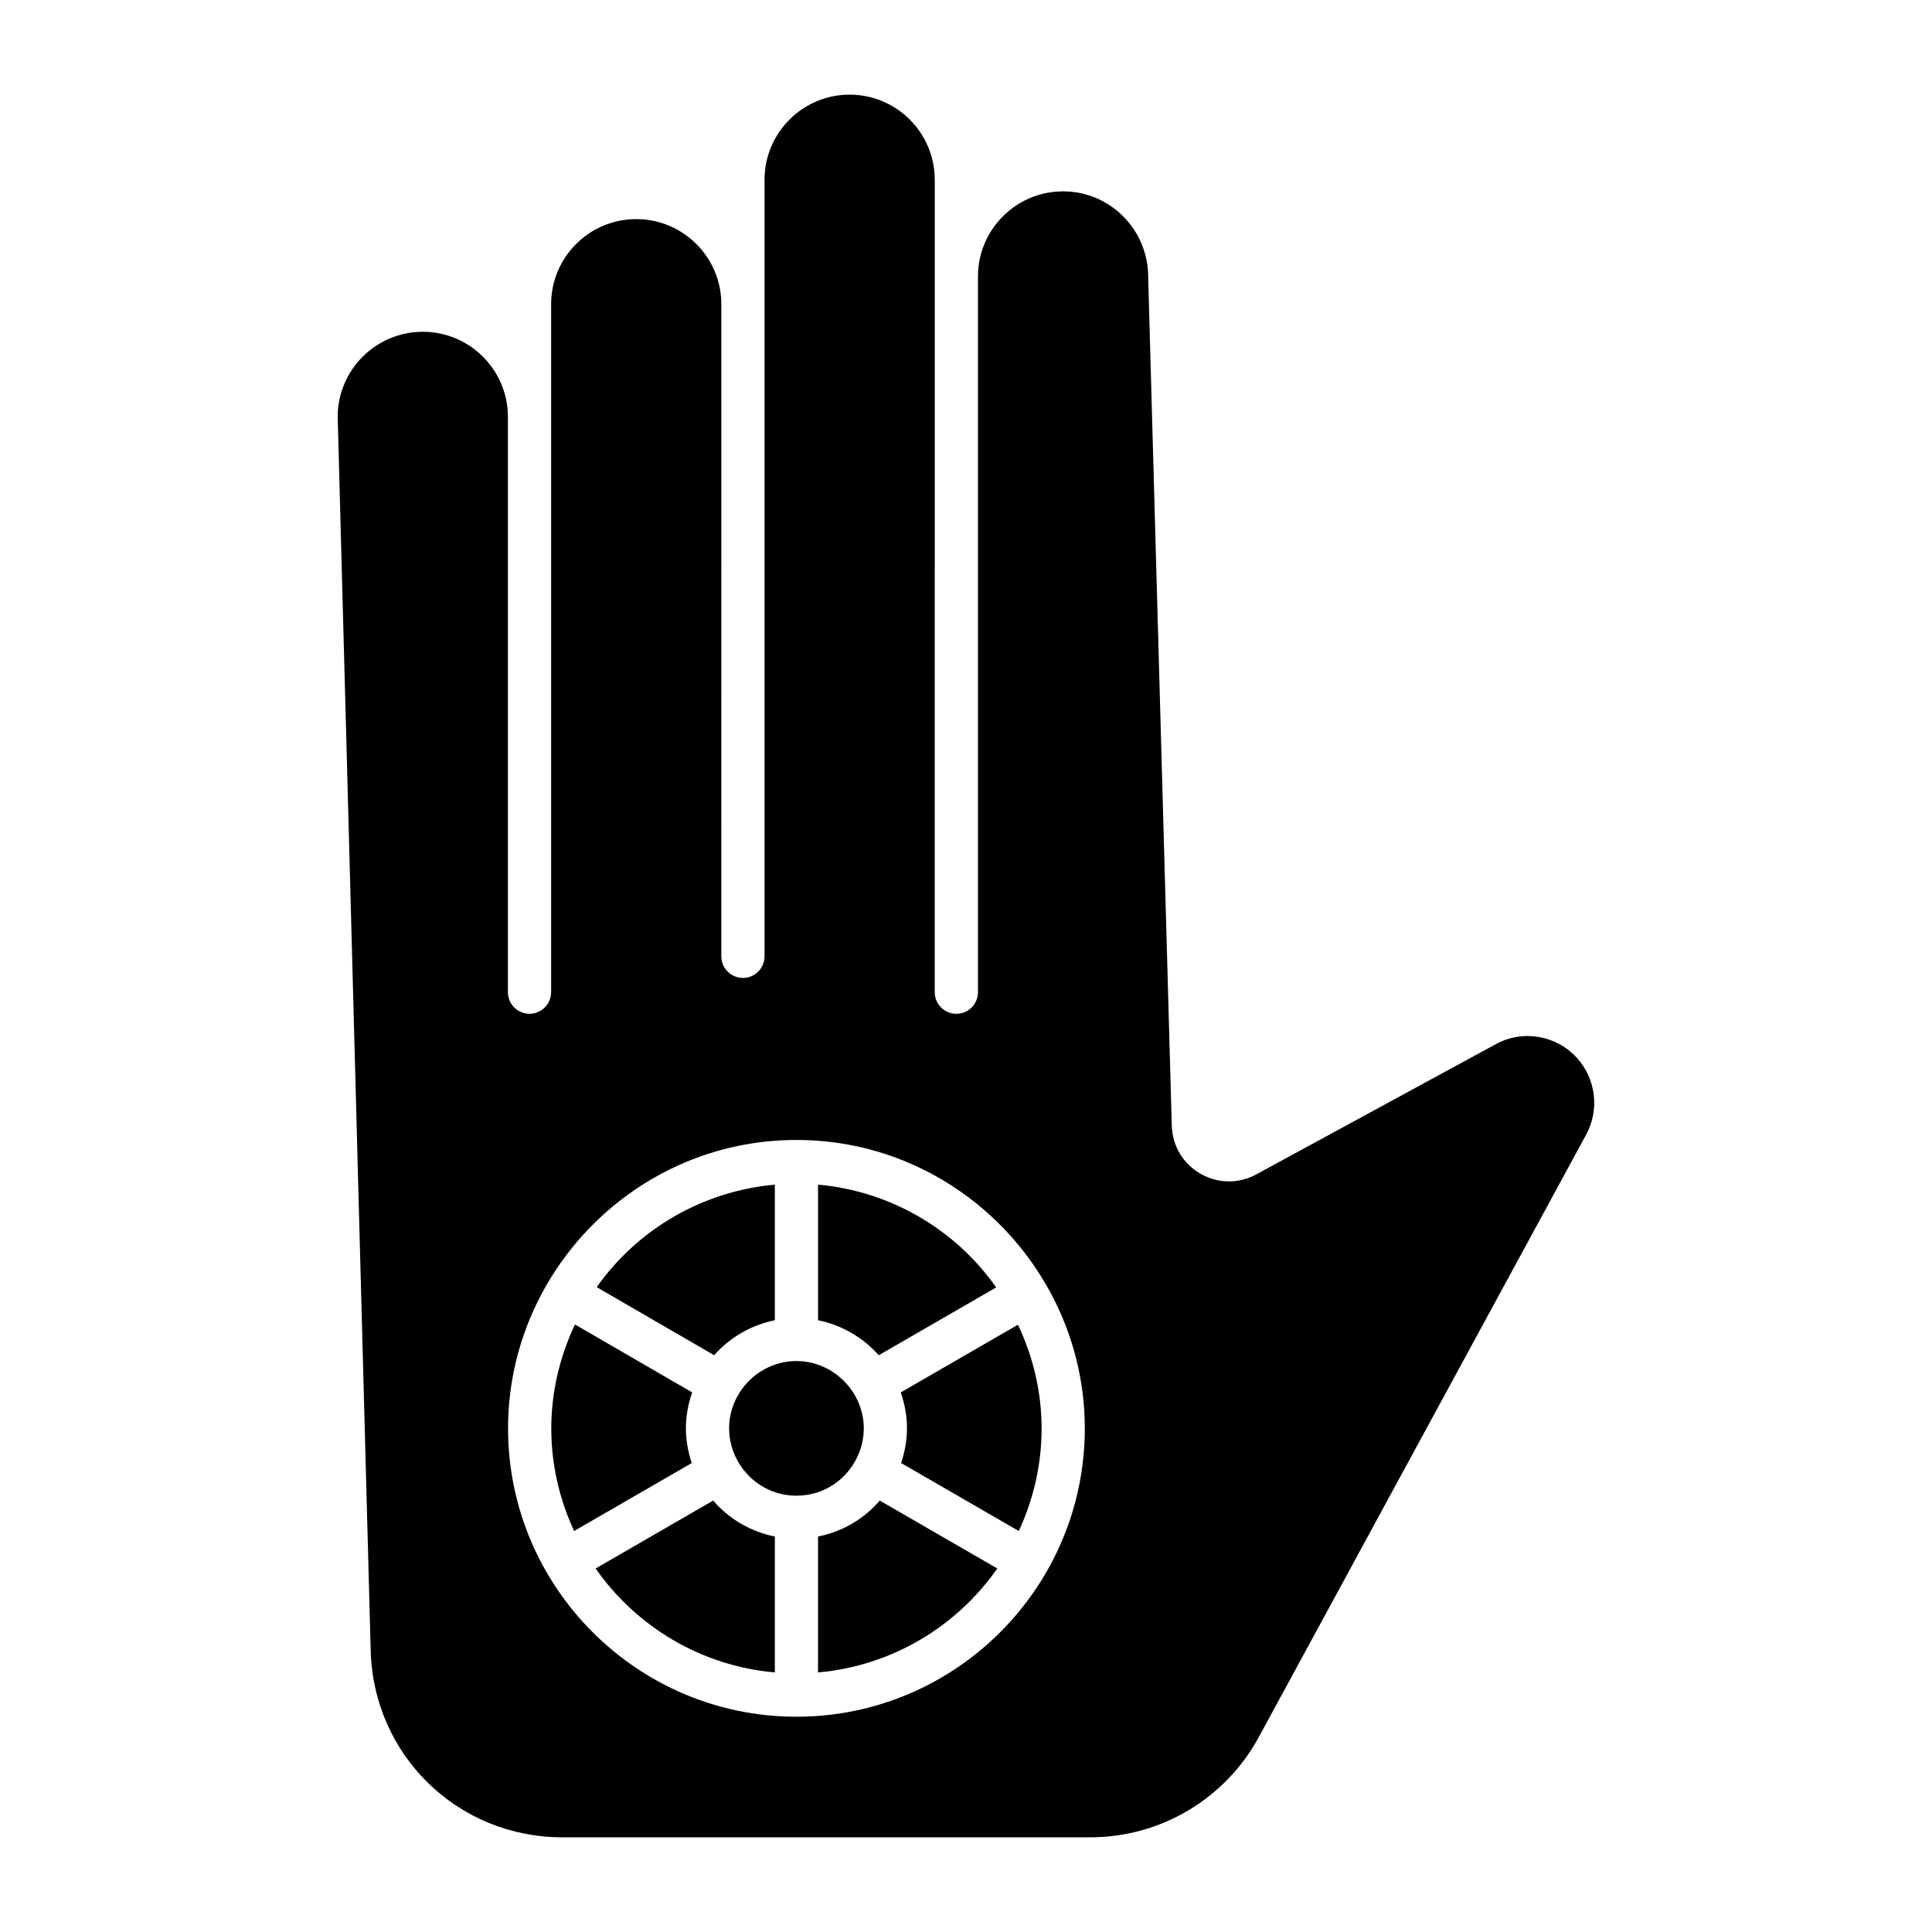
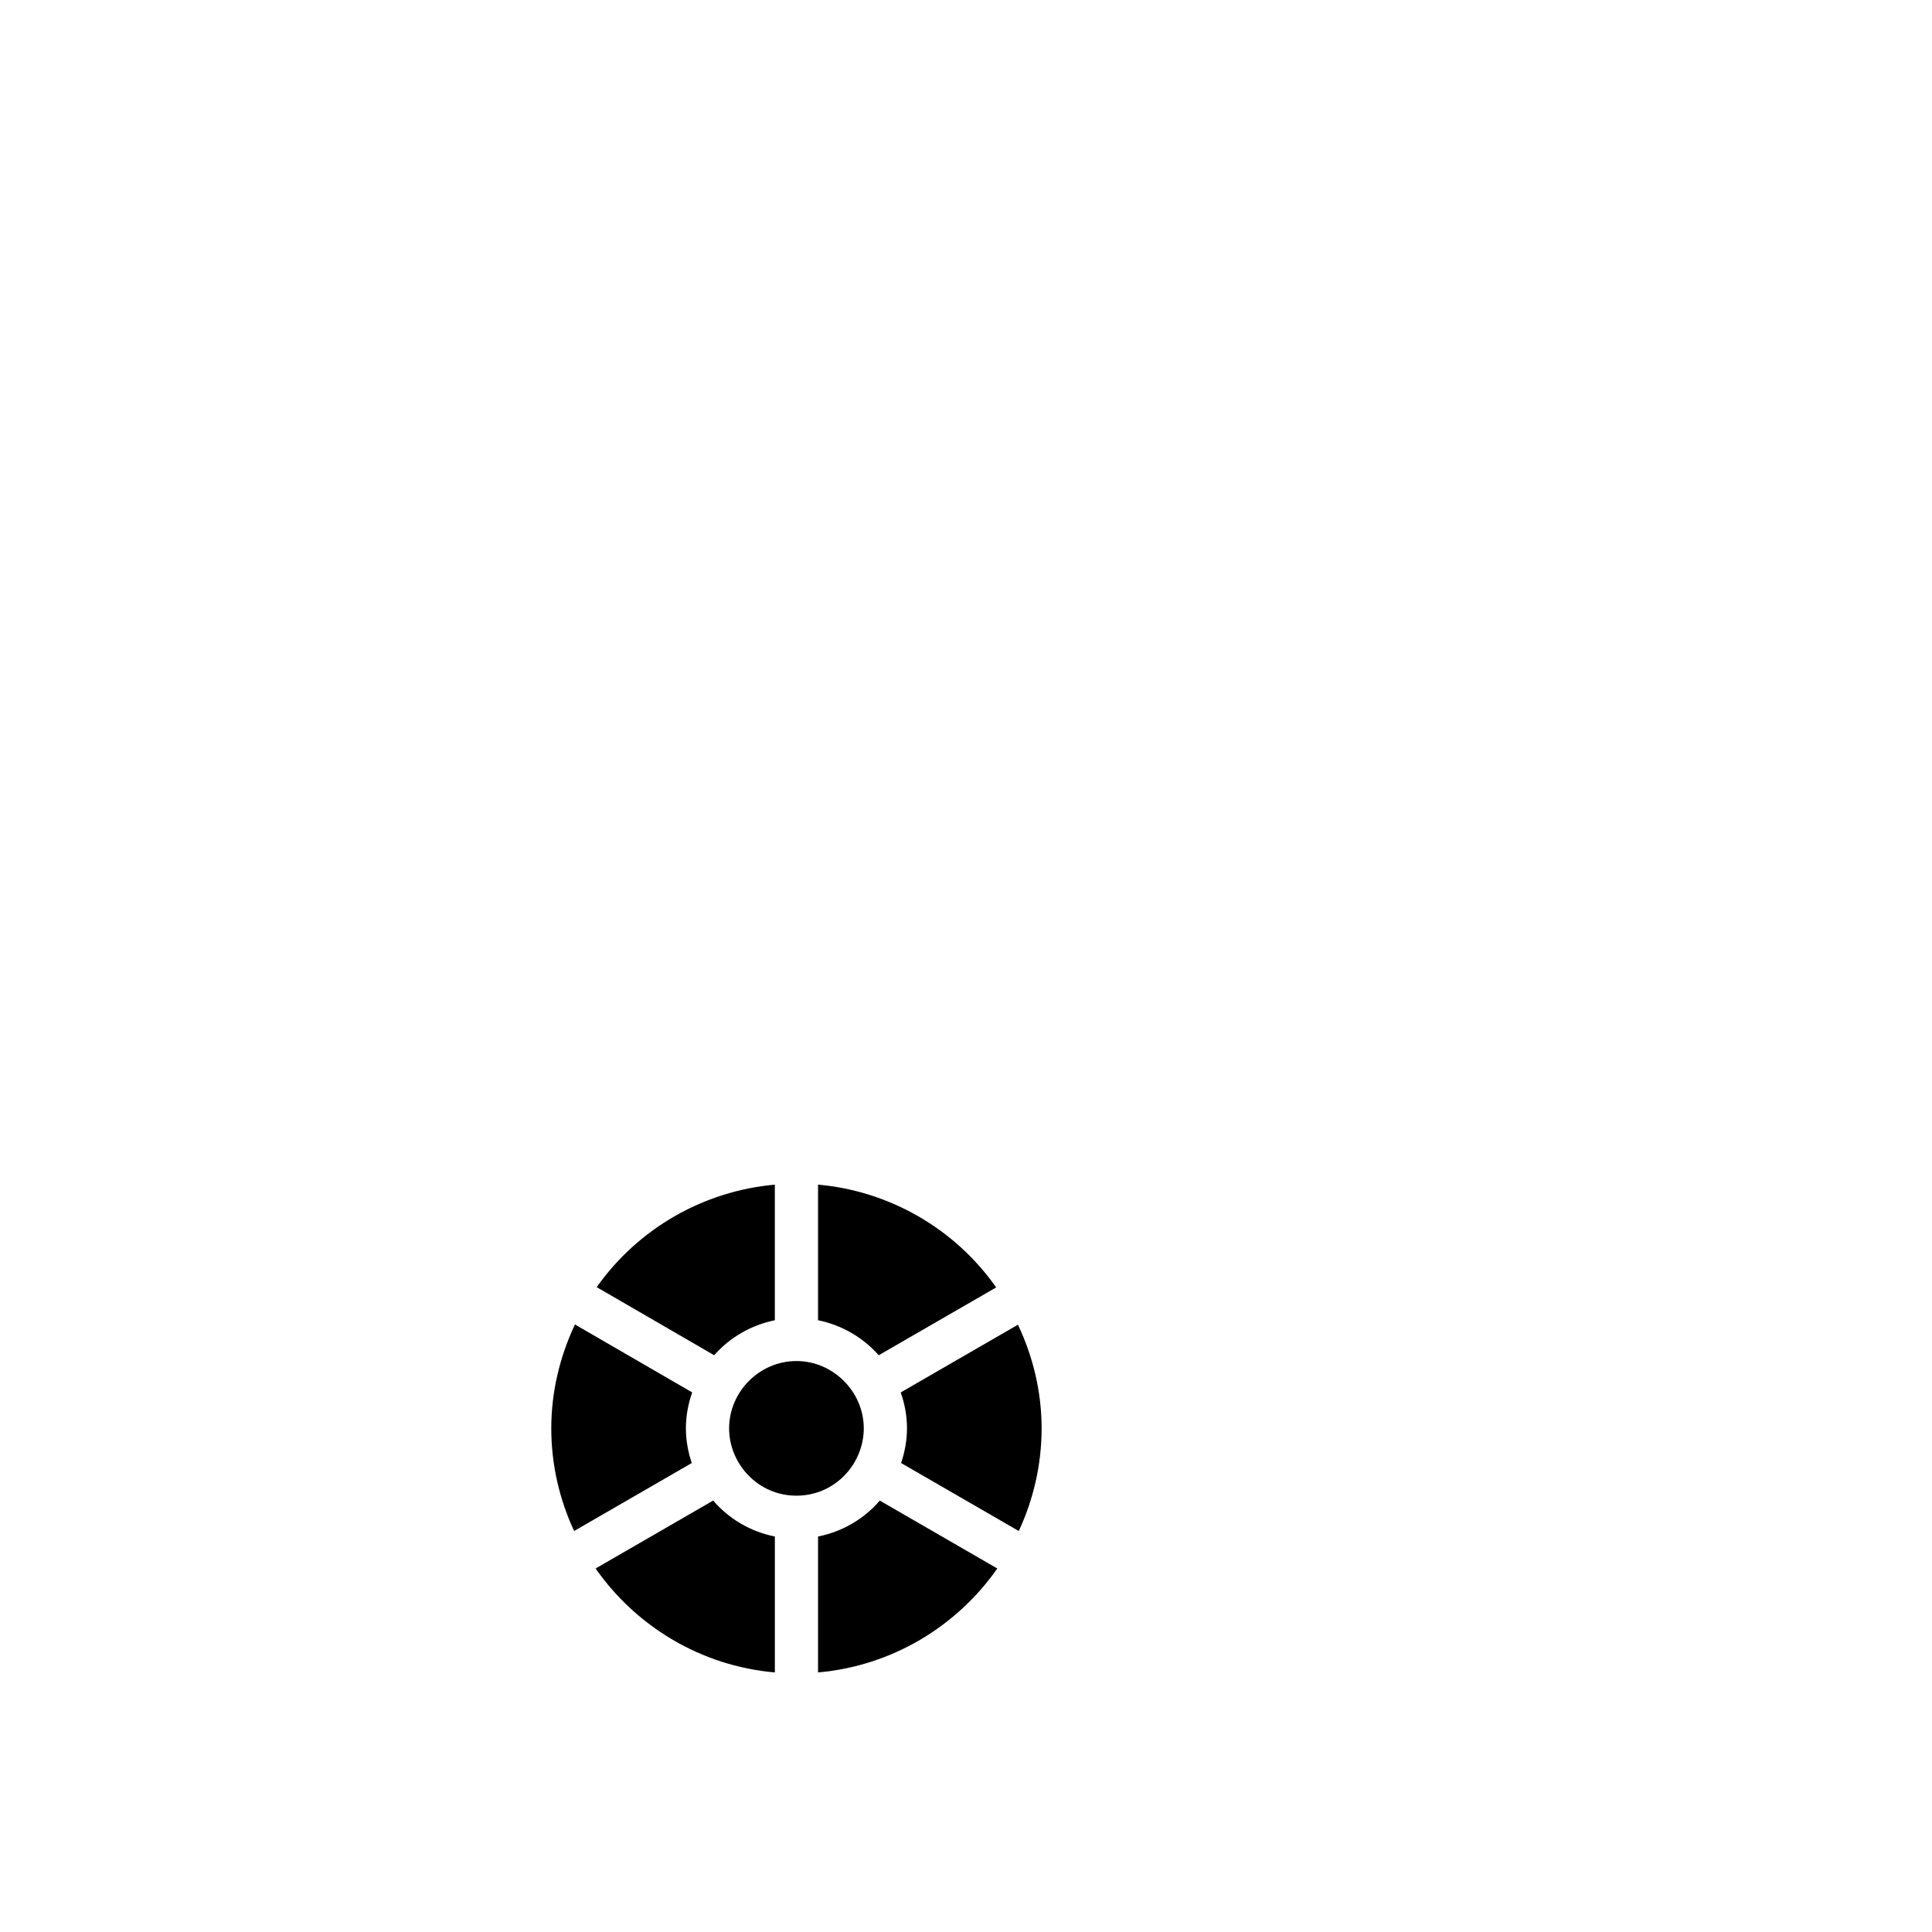
<svg xmlns="http://www.w3.org/2000/svg" fill="#000000" width="800px" height="800px" version="1.1" viewBox="144 144 512 512">
  <g>
    <path d="m325.77 522.53c0-3.309 0.609-6.512 1.668-9.527l-31.07-18.004c-4.047 8.586-6.273 17.957-6.273 27.531 0 9.723 2.207 18.914 6.051 27.203l31.18-18.016c-0.984-2.926-1.555-6.023-1.555-9.188z" />
    <path d="m301.84 559.67c10.727 15.324 27.863 25.82 47.504 27.543v-36.023c-6.387-1.273-12.133-4.617-16.344-9.527z" />
    <path d="m408 485.18c-10.953-15.574-28.246-25.547-47.207-27.242v35.938c6.219 1.262 11.867 4.519 16.078 9.277z" />
    <path d="m372.91 522.53c0-9.684-8.082-17.84-17.848-17.84-9.824 0-17.84 8.152-17.84 17.84 0 9.379 7.625 17.84 17.84 17.84 10.32 0 17.848-8.52 17.848-17.84z" />
    <path d="m349.34 493.88v-35.938c-18.957 1.695-36.262 11.652-47.203 27.168l31.117 18.035c4.18-4.734 9.84-8 16.086-9.266z" />
-     <path d="m561.89 424.34c-5.488-6.016-14.32-7.535-21.492-3.621l-63.477 34.508c-4.652 2.543-10.191 2.469-14.797-0.188-4.606-2.644-7.441-7.402-7.59-12.711l-6.254-224.91c0-12.59-10.117-22.707-22.551-22.707-12.441 0-22.559 10.117-22.559 22.551v189.68c0 3.16-2.562 5.727-5.727 5.727-3.16 0-5.727-2.562-5.727-5.727l0.004-189.68v-25.629c0-12.434-10.117-22.551-22.551-22.551-12.441 0-22.559 10.117-22.559 22.551v205.8c0 3.16-2.562 5.727-5.727 5.727-3.16 0-5.727-2.562-5.727-5.727l0.008-172.81c0-12.441-10.117-22.559-22.551-22.559-12.441 0-22.559 10.117-22.559 22.559v182.31c0 3.16-2.566 5.727-5.727 5.727-3.16 0-5.727-2.562-5.727-5.727l0.004-152.46c0-12.434-10.117-22.551-22.551-22.551-12.441 0-22.559 10.117-22.559 22.551l8.746 326.95c0.738 27.746 23.059 49.484 50.809 49.484h139.89c18.645 0 35.758-10.176 44.66-26.566l86.758-159.66c3.582-6.606 2.594-14.777-2.469-20.34zm-206.83 174.61c-42.133 0-76.418-34.285-76.418-76.426 0-41.645 34.035-76.426 76.418-76.426 42.641 0 76.426 35.105 76.426 76.426 0 42.145-34.285 76.426-76.426 76.426z" />
    <path d="m360.79 551.19v36.02c19.641-1.727 36.781-12.219 47.508-27.543l-31.148-17.996c-4.191 4.891-9.949 8.246-16.359 9.52z" />
    <path d="m384.36 522.53c0 3.152-0.57 6.242-1.562 9.188l31.188 18.02c3.844-8.289 6.051-17.484 6.051-27.207 0-9.594-2.231-18.949-6.273-27.469l-31.062 17.945c1.047 2.992 1.66 6.203 1.66 9.523z" />
  </g>
</svg>